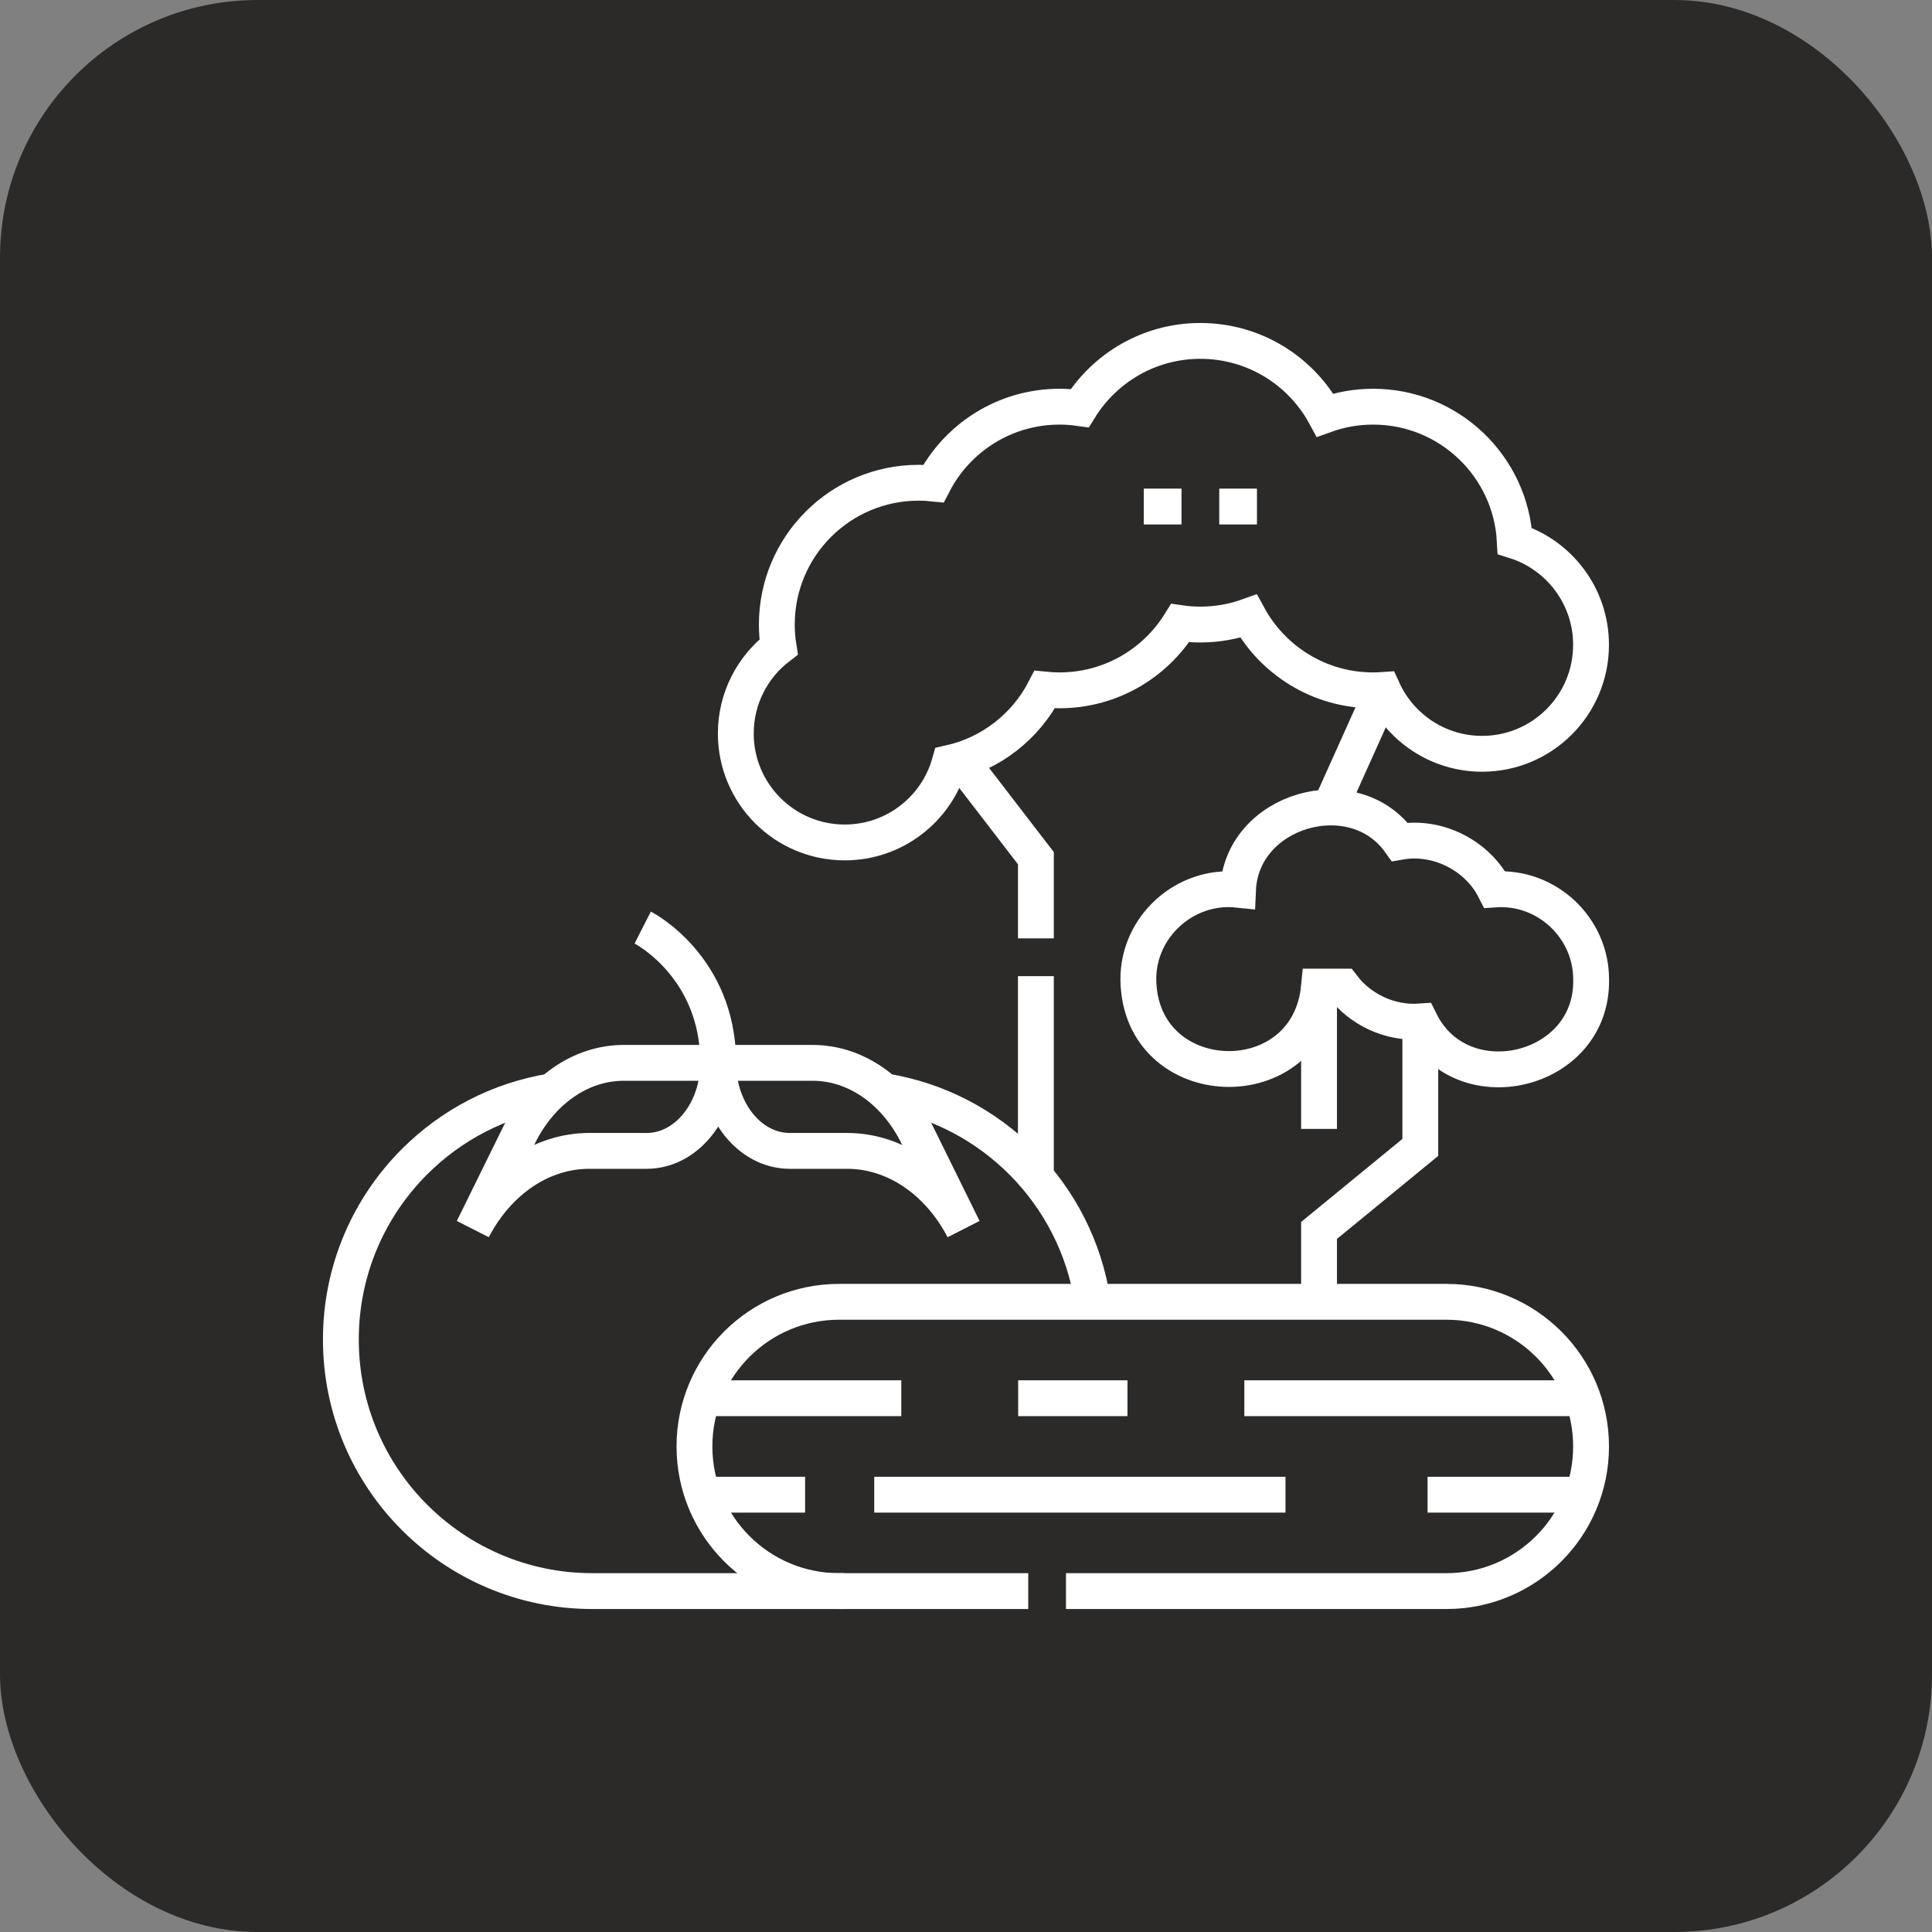
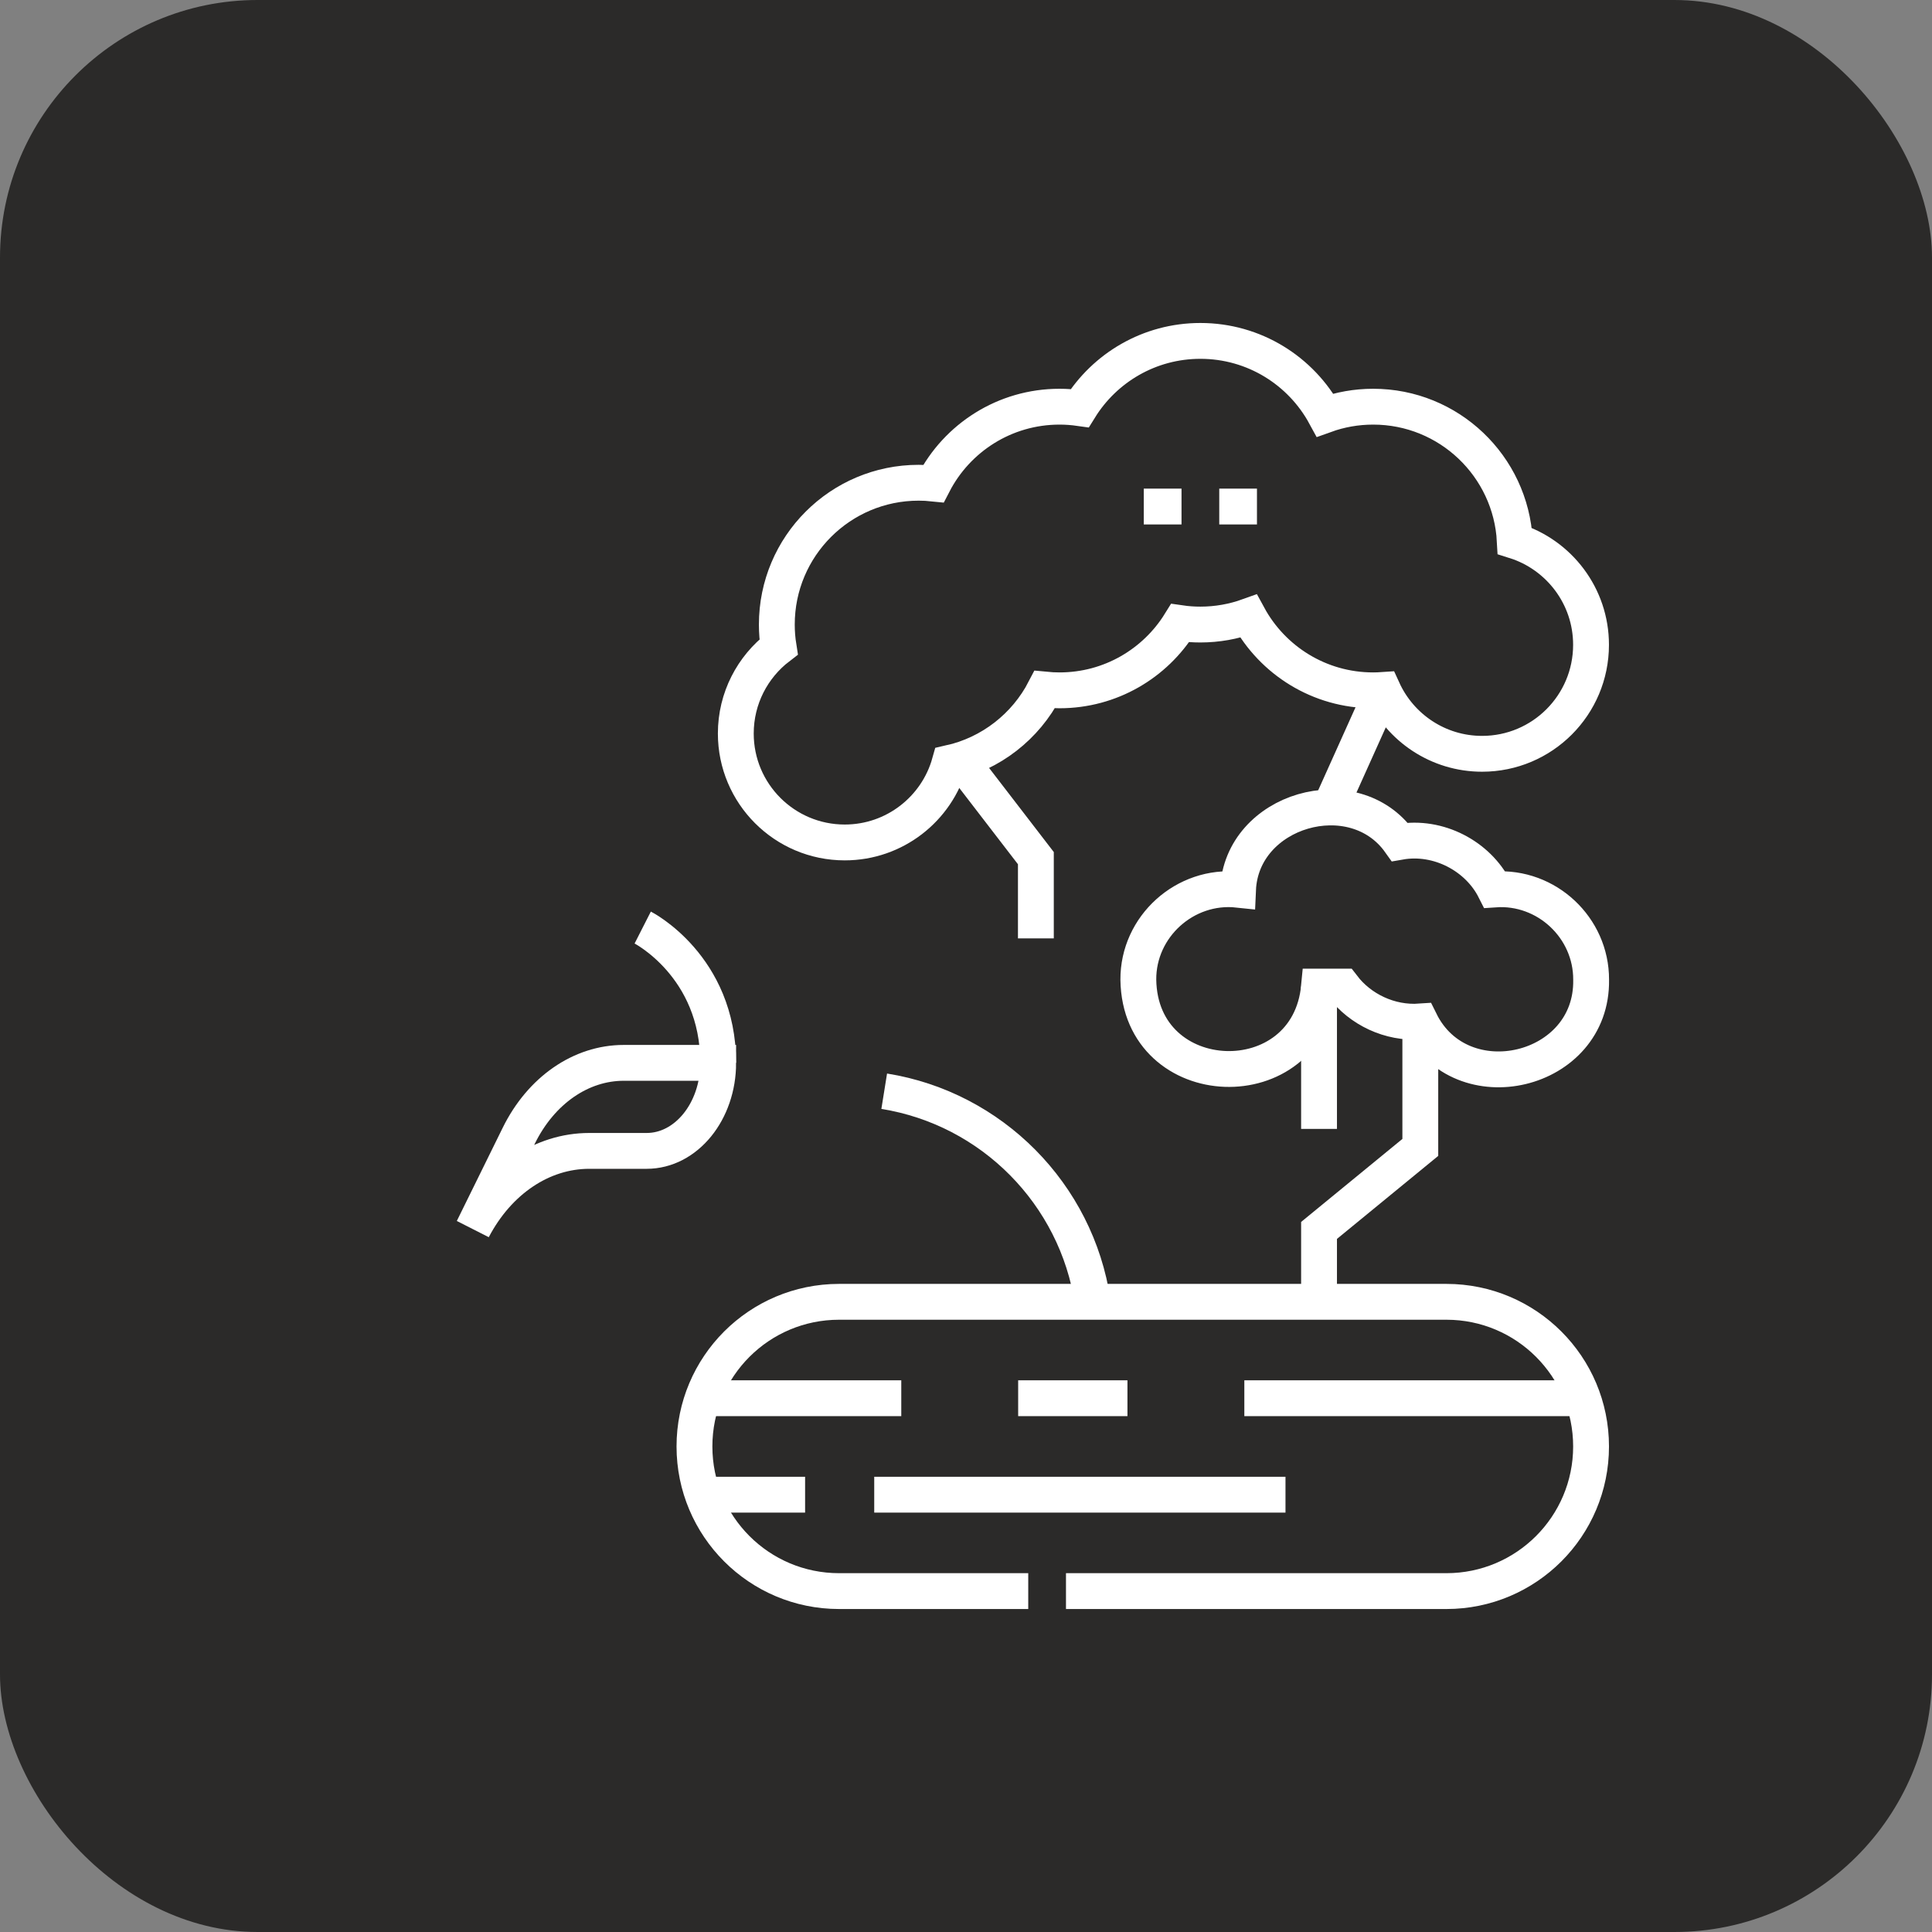
<svg xmlns="http://www.w3.org/2000/svg" width="60" height="60" viewBox="0 0 60 60" fill="none">
  <rect x="0" y="0" width="60" height="60" fill="#808080" stroke="none" />
  <rect width="60" height="60" rx="8" fill="#2B2A29" />
  <g clip-path="url(#clip0_136_12334)">
    <path d="M47.043 16.798C46.92 14.476 44.998 12.63 42.645 12.63C42.12 12.63 41.617 12.722 41.151 12.89C40.405 11.518 38.951 10.587 37.279 10.587C35.696 10.587 34.309 11.422 33.532 12.675C33.327 12.646 33.117 12.63 32.904 12.63C31.199 12.63 29.722 13.599 28.99 15.016C28.838 15 28.685 14.992 28.529 14.992C26.097 14.992 24.125 16.964 24.125 19.396C24.125 19.633 24.144 19.866 24.18 20.092C23.372 20.711 22.851 21.684 22.851 22.78C22.851 24.648 24.366 26.163 26.234 26.163C27.785 26.163 29.092 25.119 29.491 23.695C30.779 23.408 31.854 22.558 32.444 21.416C32.595 21.431 32.749 21.439 32.904 21.439C34.487 21.439 35.874 20.604 36.65 19.351C36.856 19.381 37.065 19.396 37.279 19.396C37.803 19.396 38.306 19.304 38.773 19.136C39.519 20.508 40.973 21.439 42.645 21.439C42.747 21.439 42.848 21.435 42.949 21.428C43.482 22.597 44.66 23.41 46.028 23.41C47.897 23.41 49.411 21.895 49.411 20.026C49.412 18.512 48.416 17.23 47.043 16.798Z" stroke="white" stroke-width="1.113" stroke-miterlimit="10" />
    <path d="M41.703 30.639C42.246 31.348 43.156 31.792 44.109 31.724C45.372 34.285 49.464 33.332 49.414 30.426C49.42 28.81 48.031 27.509 46.419 27.622C45.898 26.588 44.672 25.934 43.471 26.145C42.043 24.138 38.556 25.141 38.448 27.63C36.805 27.455 35.342 28.773 35.352 30.426C35.405 33.997 40.635 34.173 40.964 30.639H41.703Z" stroke="white" stroke-width="1.113" stroke-miterlimit="10" />
-     <path d="M26.21 49.413H18.398C14.083 49.413 10.586 45.915 10.586 41.601C10.586 39.443 11.46 37.49 12.874 36.077C14.008 34.942 15.491 34.154 17.148 33.889" stroke="white" stroke-width="1.113" stroke-miterlimit="10" />
    <path d="M27.46 33.889C30.8 34.425 33.431 37.078 33.934 40.429" stroke="white" stroke-width="1.113" stroke-miterlimit="10" />
    <path d="M22.396 33.788H22.212" stroke="white" stroke-width="1.113" stroke-miterlimit="10" />
-     <path d="M29.922 38.164C29.13 36.654 27.77 35.742 26.31 35.742H24.526C23.299 35.742 22.304 34.518 22.304 33.008H25.237C26.569 33.008 27.804 33.864 28.495 35.266L29.922 38.164Z" stroke="white" stroke-width="1.113" stroke-miterlimit="10" />
    <path d="M14.686 38.164C15.477 36.654 16.838 35.742 18.298 35.742H20.082C21.309 35.742 22.304 34.518 22.304 33.008H19.371C18.039 33.008 16.804 33.864 16.113 35.266L14.686 38.164Z" stroke="white" stroke-width="1.113" stroke-miterlimit="10" />
    <path d="M22.304 33.007C22.304 29.999 19.96 28.806 19.96 28.806" stroke="white" stroke-width="1.113" stroke-miterlimit="10" />
    <path d="M41.308 25.076L42.949 21.428" stroke="white" stroke-width="1.113" stroke-miterlimit="10" />
    <path d="M40.964 40.794V38.212L44.109 35.634V31.724" stroke="white" stroke-width="1.113" stroke-miterlimit="10" />
-     <path d="M32.17 36.552V30.315" stroke="white" stroke-width="1.113" stroke-miterlimit="10" />
    <path d="M29.827 23.605L32.17 26.651V29.143" stroke="white" stroke-width="1.113" stroke-miterlimit="10" />
    <path d="M33.105 49.413H44.92C46.16 49.413 47.284 48.909 48.096 48.097C48.908 47.285 49.412 46.161 49.412 44.921C49.412 42.44 47.401 40.429 44.92 40.429H26.058C24.818 40.429 23.695 40.932 22.882 41.744C22.07 42.557 21.567 43.68 21.567 44.921C21.567 47.402 23.577 49.413 26.058 49.413H31.933" stroke="white" stroke-width="1.113" stroke-miterlimit="10" />
    <path d="M40.964 30.639V35.059" stroke="white" stroke-width="1.113" stroke-miterlimit="10" />
    <path d="M35.014 43.423H31.62" stroke="white" stroke-width="1.113" stroke-miterlimit="10" />
    <path d="M49.157 43.423H38.644" stroke="white" stroke-width="1.113" stroke-miterlimit="10" />
    <path d="M27.99 43.423H21.842" stroke="white" stroke-width="1.113" stroke-miterlimit="10" />
-     <path d="M49.157 46.419H44.334" stroke="white" stroke-width="1.113" stroke-miterlimit="10" />
    <path d="M25.003 46.419H21.842" stroke="white" stroke-width="1.113" stroke-miterlimit="10" />
    <path d="M39.922 46.419H27.15" stroke="white" stroke-width="1.113" stroke-miterlimit="10" />
    <path d="M35.521 15.731H36.693" stroke="white" stroke-width="1.113" stroke-miterlimit="10" />
    <path d="M37.865 15.731H39.036" stroke="white" stroke-width="1.113" stroke-miterlimit="10" />
  </g>
  <defs>
    <clipPath id="clip0_136_12334">
      <rect width="40" height="40" fill="white" transform="translate(10 10)" />
    </clipPath>
  </defs>
</svg>